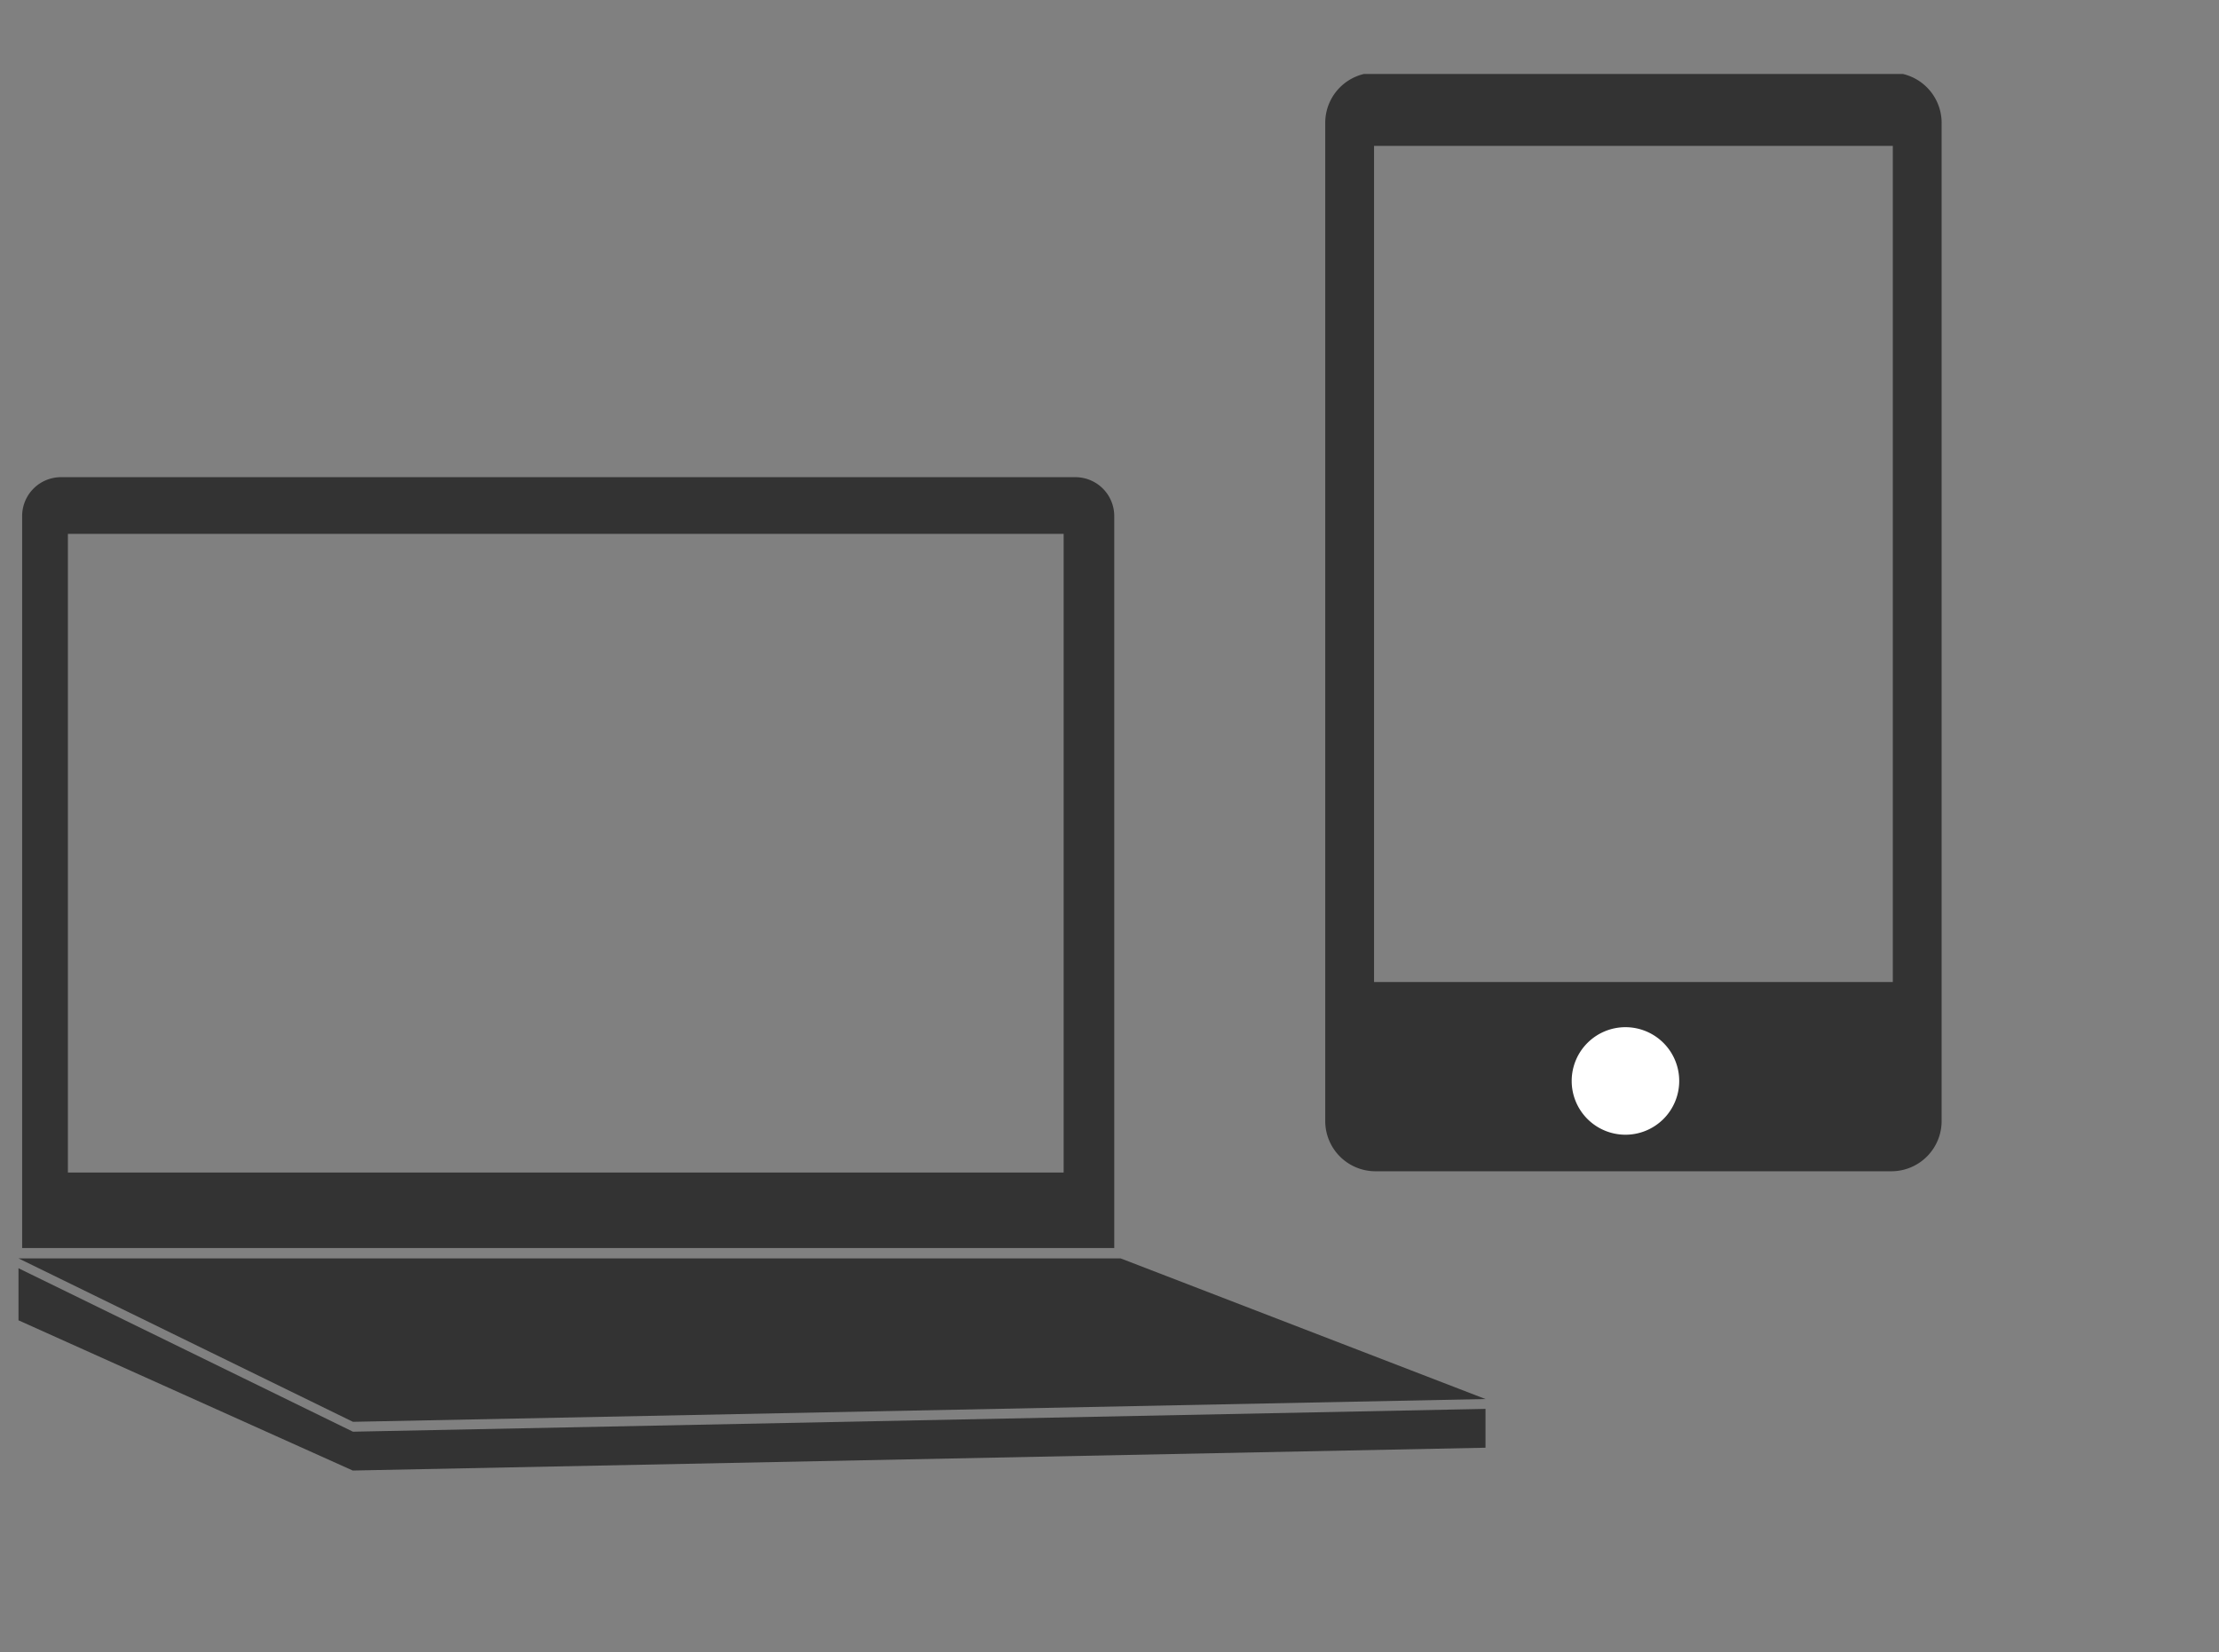
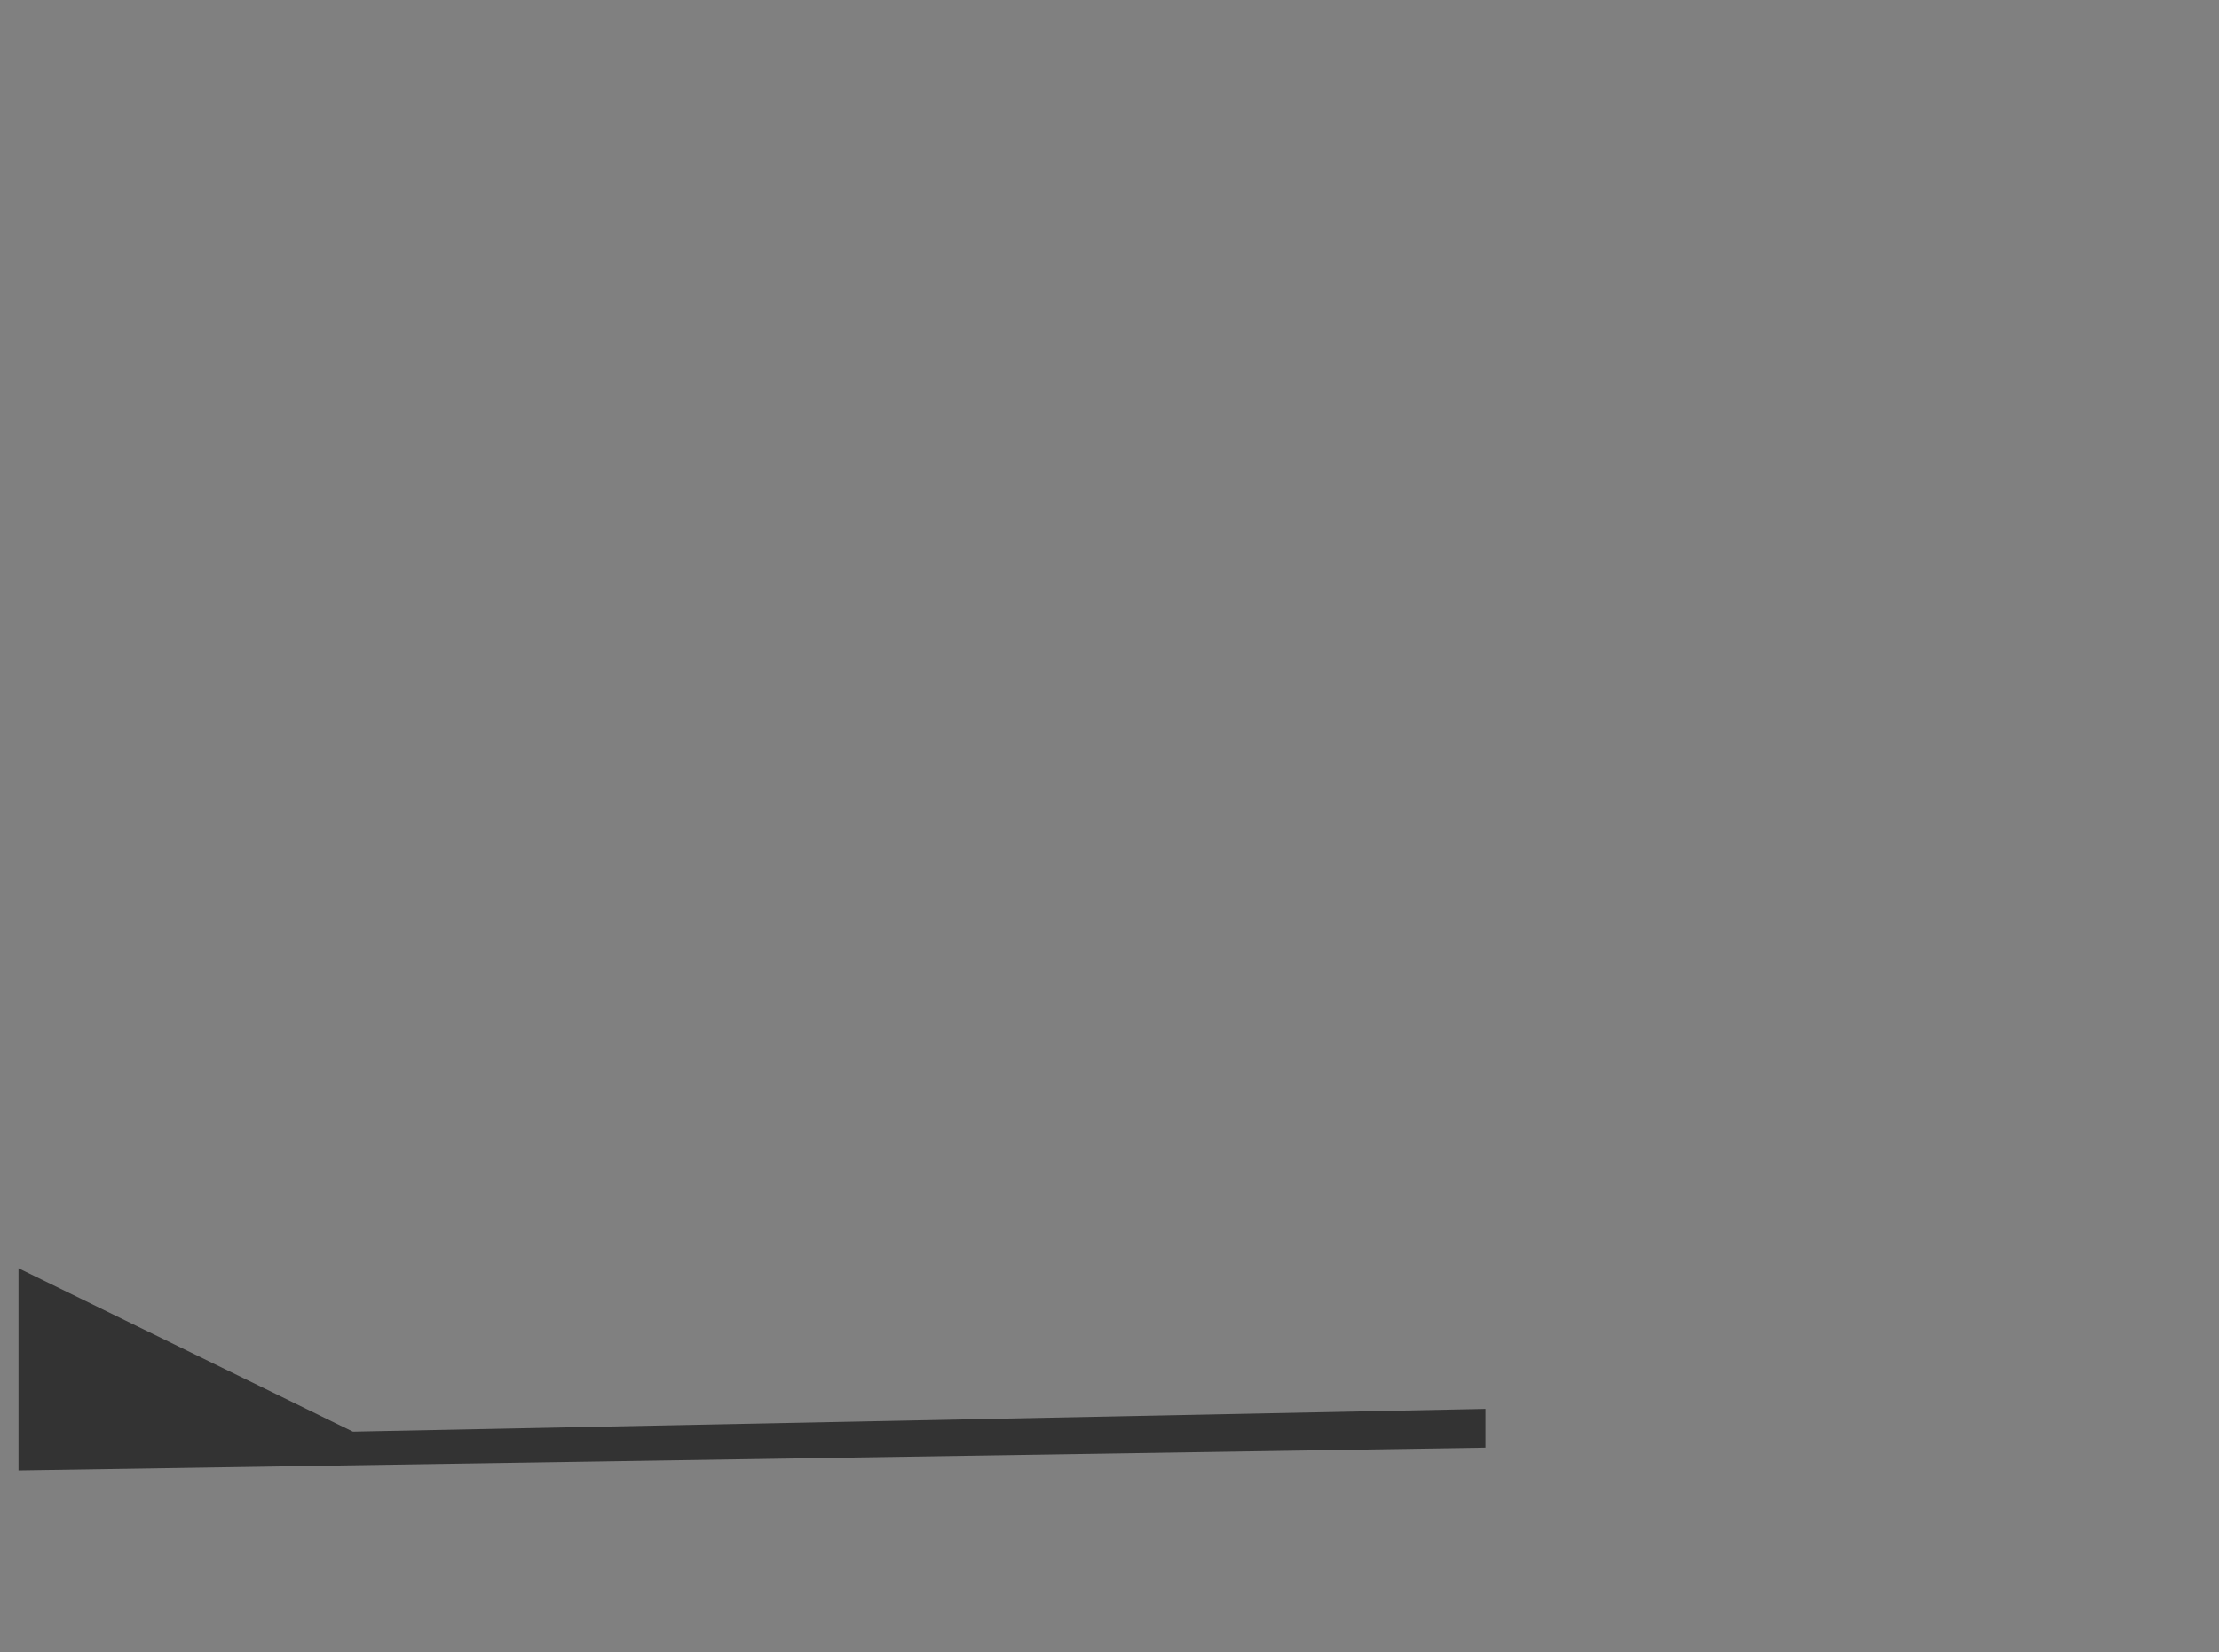
<svg xmlns="http://www.w3.org/2000/svg" width="180" height="134" viewBox="0 0 180 134">
  <rect x="0" y="0" width="180" height="134" fill="#808080" stroke="none" />
  <defs>
    <clipPath id="clip-path">
      <rect id="長方形_1869" data-name="長方形 1869" width="180" height="134" transform="translate(325 658)" fill="none" />
    </clipPath>
    <clipPath id="clip-path-2">
-       <rect id="長方形_1829" data-name="長方形 1829" width="50" height="89" transform="translate(0 0.109)" fill="none" />
-     </clipPath>
+       </clipPath>
    <clipPath id="clip-path-3">
      <rect id="長方形_1830" data-name="長方形 1830" width="119" height="80.577" fill="none" />
    </clipPath>
  </defs>
  <g id="otodoke01" transform="translate(-325 -658)" clip-path="url(#clip-path)">
    <g id="グループ_1242" data-name="グループ 1242" transform="translate(432.5 663.891)">
      <g id="グループ_1241" data-name="グループ 1241" clip-path="url(#clip-path-2)">
-         <path id="パス_9841" data-name="パス 9841" d="M45.924,0H4.076A4.076,4.076,0,0,0,0,4.076V85.033a4.076,4.076,0,0,0,4.076,4.076H45.924A4.076,4.076,0,0,0,50,85.033V4.076A4.076,4.076,0,0,0,45.924,0m.116,73.762H3.96V5.941H46.04Z" fill="#333" />
-         <path id="パス_9842" data-name="パス 9842" d="M40.384,160.727a4.361,4.361,0,1,1,4.33,4.391,4.361,4.361,0,0,1-4.33-4.391" transform="translate(-20.392 -78.973)" fill="#fff" />
-       </g>
+         </g>
    </g>
    <g id="グループ_1245" data-name="グループ 1245" transform="translate(326.5 696.703)">
-       <path id="パス_9843" data-name="パス 9843" d="M0,237.891l27.13,13.257L119,249.3,89.4,237.891Z" transform="translate(0 -174.529)" fill="#333" />
-       <path id="パス_9844" data-name="パス 9844" d="M0,245.116l27.13,12.191V257.3L119,255.45V252.3l-91.87,1.85L0,240.892Z" transform="translate(0 -176.73)" fill="#333" />
+       <path id="パス_9844" data-name="パス 9844" d="M0,245.116V257.3L119,255.45V252.3l-91.87,1.85L0,240.892Z" transform="translate(0 -176.73)" fill="#333" />
      <g id="グループ_1244" data-name="グループ 1244">
        <g id="グループ_1243" data-name="グループ 1243" clip-path="url(#clip-path-3)">
-           <path id="パス_9845" data-name="パス 9845" d="M86.541,0H4.266A3.155,3.155,0,0,0,1.111,3.155v59.37H89.7V3.155A3.155,3.155,0,0,0,86.541,0m-.946,56.4H4.823V4.6H85.595Z" transform="translate(-0.815)" fill="#333" />
-         </g>
+           </g>
      </g>
    </g>
  </g>
</svg>